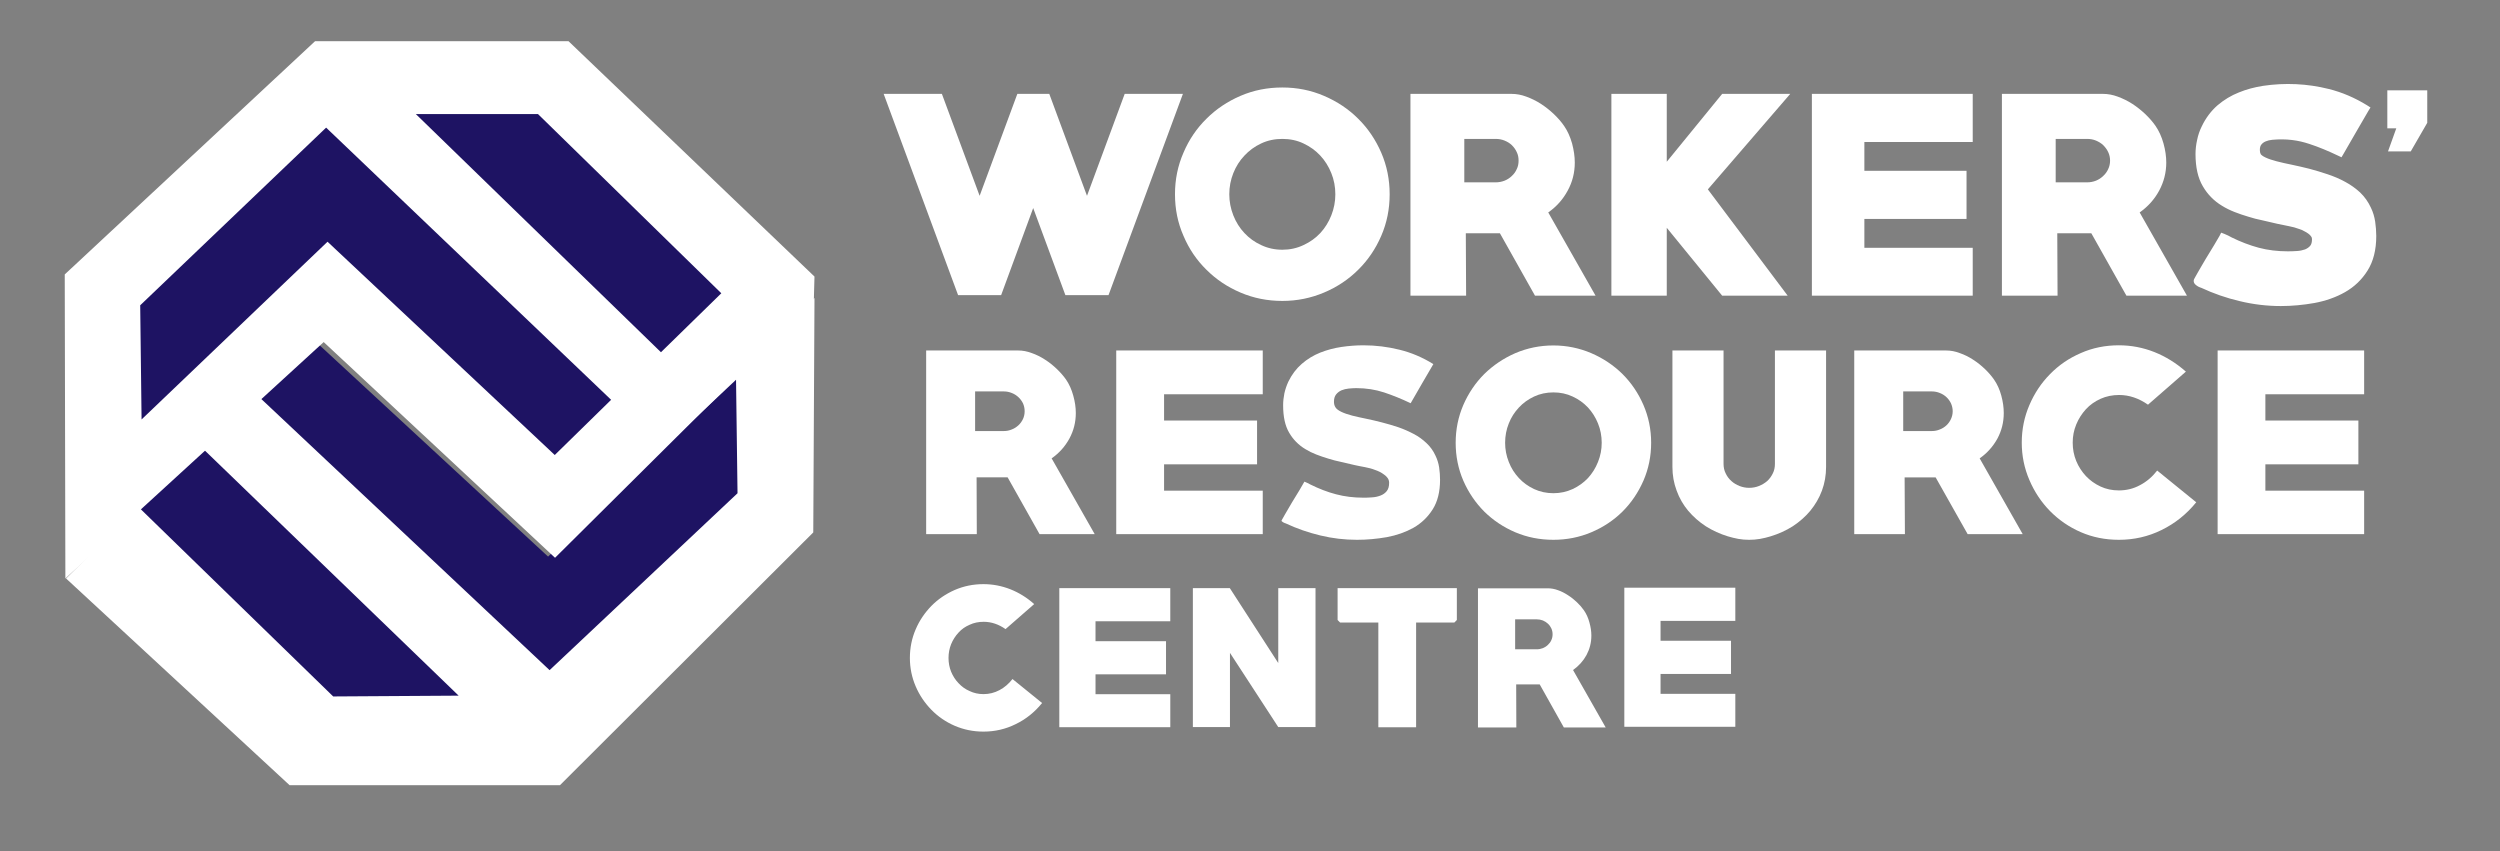
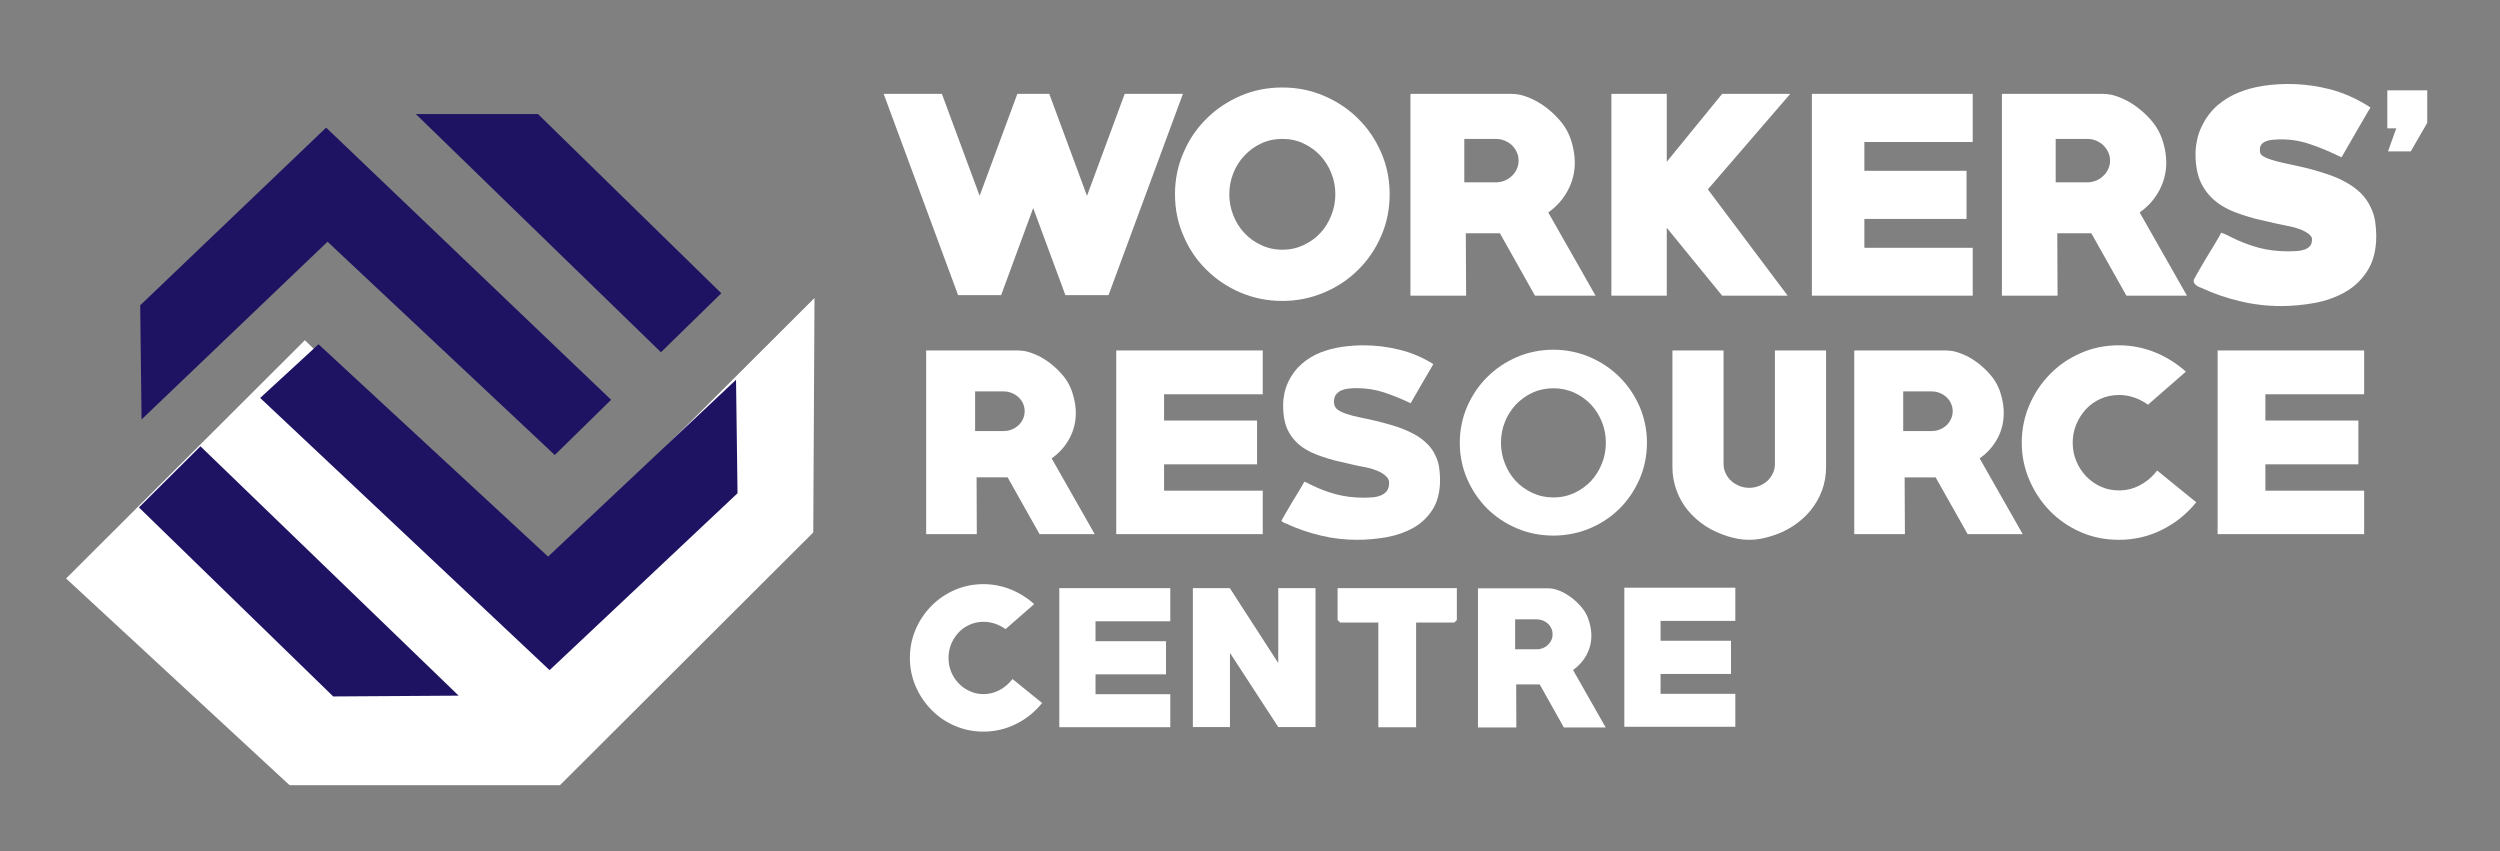
<svg xmlns="http://www.w3.org/2000/svg" version="1.1" id="Layer_1" x="0px" y="0px" width="485px" height="165.184px" viewBox="-292.708 -92.82 485 165.184" enable-background="new -292.708 -92.82 485 165.184" xml:space="preserve">
  <rect x="-292.708" y="-92.82" width="485" height="165.184" fill="#808080" stroke="none" />
  <g>
    <g>
      <path fill="#FFFFFF" d="M-101.913,49.112c-2.004,0-3.858-0.387-5.595-1.135c-1.724-0.752-3.228-1.784-4.515-3.102    c-1.279-1.309-2.316-2.834-3.05-4.558c-0.74-1.729-1.117-3.562-1.117-5.502c0-1.96,0.377-3.798,1.117-5.525    c0.734-1.73,1.768-3.241,3.05-4.558c1.285-1.309,2.791-2.322,4.515-3.09c1.737-0.751,3.59-1.138,5.595-1.138    c1.799,0,3.547,0.341,5.218,0.996c1.663,0.66,3.209,1.616,4.62,2.874l-5.557,4.854c-1.348-0.945-2.773-1.417-4.25-1.417    c-0.965,0-1.885,0.179-2.719,0.575c-0.829,0.353-1.549,0.848-2.149,1.514c-0.605,0.648-1.089,1.399-1.439,2.248    c-0.337,0.848-0.506,1.735-0.506,2.674c0,0.939,0.169,1.844,0.506,2.68c0.35,0.842,0.834,1.599,1.439,2.219    c0.601,0.654,1.305,1.161,2.141,1.525c0.819,0.393,1.712,0.595,2.696,0.595c1.109,0,2.141-0.259,3.108-0.777    c0.958-0.5,1.796-1.229,2.522-2.15l5.743,4.654c-1.442,1.772-3.135,3.135-5.104,4.088    C-97.604,48.628-99.688,49.112-101.913,49.112z" />
      <path fill="#FFFFFF" d="M-101.913,21.316c-1.876,0-3.647,0.358-5.268,1.056c-1.626,0.717-3.065,1.695-4.269,2.933    c-1.212,1.226-2.175,2.668-2.875,4.299c-0.701,1.633-1.049,3.365-1.049,5.212c0,1.815,0.348,3.567,1.049,5.184    c0.7,1.639,1.663,3.09,2.875,4.302c1.204,1.234,2.655,2.219,4.269,2.924c3.422,1.503,7.694,1.429,11.189-0.301    c1.605-0.78,3.032-1.878,4.289-3.255l-4.478-3.636c-0.67,0.733-1.413,1.314-2.246,1.758c-2.019,1.075-4.545,1.135-6.532,0.217    c-0.909-0.433-1.715-1.008-2.382-1.719c-0.676-0.711-1.201-1.542-1.596-2.48c-0.375-0.939-0.578-1.958-0.578-2.988    c0-1.052,0.202-2.054,0.578-2.981c0.396-0.933,0.917-1.775,1.596-2.492c0.667-0.717,1.483-1.309,2.418-1.709    c2.196-0.976,4.9-0.828,7.21,0.592l4.398-3.844c-1.148-0.902-2.38-1.602-3.691-2.123C-98.56,21.615-100.224,21.316-101.913,21.316    z" />
    </g>
    <g>
      <path fill="#FFFFFF" d="M-87.202,48.261V21.274h21.529v6.435h-14.505v3.864H-66.5v6.424h-13.677v3.863h14.505v6.398h-21.529    V48.261z" />
      <path fill="#FFFFFF" d="M-86.395,47.458h19.915v-4.776h-14.505V37.2h13.667v-4.813h-13.667v-5.488h14.505v-4.822h-19.915V47.458z" />
    </g>
    <g>
      <path fill="#FFFFFF" d="M-44.725,48.233l-9.37-14.396v14.396h-7.196V21.274h7.167l9.399,14.538V21.274h7.227v26.959H-44.725z" />
      <path fill="#FFFFFF" d="M-44.287,47.422h5.98V22.076h-5.613v16.495l-10.65-16.495h-5.917v25.346h5.587V31.089L-44.287,47.422z" />
    </g>
    <g>
      <path fill="#FFFFFF" d="M-10.565,27.954h-7.417v20.311h-7.329V27.954h-7.419l-0.484-0.495v-6.185h23.135v6.185L-10.565,27.954z" />
      <path fill="#FFFFFF" d="M-24.495,47.458h5.707V27.14l7.9-0.006v-5.058h-21.514l0.012,5.064h7.895V47.458L-24.495,47.458z" />
    </g>
    <g>
      <path fill="#FFFFFF" d="M10.678,48.307l-4.683-8.354H1.432l0.029,8.354h-7.443V21.311H7.554c0.648,0,1.32,0.116,1.985,0.364    c0.675,0.233,1.326,0.572,1.946,0.981c0.626,0.393,1.212,0.865,1.741,1.372c0.54,0.506,0.99,1.033,1.357,1.564    c0.46,0.666,0.822,1.457,1.055,2.339c0.256,0.905,0.379,1.744,0.379,2.555c0,1.354-0.322,2.609-0.937,3.761    c-0.626,1.152-1.508,2.127-2.617,2.918l6.333,11.142H10.678z M5.432,27.333H1.23v5.81h4.202c0.418,0,0.802-0.08,1.178-0.222    c0.375-0.159,0.7-0.364,0.973-0.631c0.29-0.268,0.512-0.563,0.666-0.916c0.163-0.353,0.245-0.729,0.245-1.138    c0-0.413-0.082-0.791-0.245-1.149c-0.154-0.33-0.375-0.648-0.666-0.916c-0.273-0.256-0.598-0.461-0.973-0.62    C6.234,27.408,5.847,27.333,5.432,27.333z" />
      <path fill="#FFFFFF" d="M11.159,47.487h6.239l-6.014-10.555l0.614-0.427c1.002-0.705,1.798-1.599,2.364-2.64    c0.555-1.03,0.831-2.168,0.831-3.38c0-0.711-0.108-1.517-0.333-2.333c-0.222-0.802-0.541-1.516-0.944-2.103    c-0.336-0.48-0.763-0.973-1.258-1.437c-0.495-0.461-1.03-0.91-1.61-1.292c-0.574-0.358-1.172-0.654-1.786-0.882    c-0.575-0.228-1.155-0.325-1.707-0.325H-5.157v25.371h5.815l-0.037-8.35h5.85L11.159,47.487z M5.432,33.934H0.408v-7.423h5.024    c0.529,0,1.024,0.088,1.477,0.293c0.469,0.182,0.882,0.447,1.251,0.786c0.333,0.324,0.623,0.717,0.825,1.166    c0.202,0.447,0.305,0.939,0.305,1.479c0,0.538-0.103,1.03-0.305,1.479c-0.202,0.438-0.492,0.831-0.825,1.161    c-0.37,0.336-0.782,0.603-1.251,0.78C6.453,33.854,5.95,33.934,5.432,33.934z" />
    </g>
    <g>
      <path fill="#FFFFFF" d="M22.411,48.176V21.194h21.533v6.438H29.438v3.855h13.67v6.438h-13.67v3.86h14.506v6.391H22.411    L22.411,48.176z" />
      <path fill="#FFFFFF" d="M23.218,47.385h19.926v-4.78H28.635v-5.468h13.667v-4.836H28.635V26.81h14.509v-4.813H23.218V47.385z" />
    </g>
    <g>
      <path fill="#FFFFFF" d="M-91.032,10.804l-6.196-11.016h-6.021l0.04,11.016h-9.824v-35.63h17.873c0.843,0,1.722,0.164,2.613,0.5    c0.885,0.306,1.748,0.737,2.575,1.276c0.828,0.525,1.582,1.14,2.293,1.815c0.694,0.67,1.3,1.354,1.789,2.057    c0.609,0.897,1.071,1.923,1.392,3.097c0.333,1.188,0.496,2.308,0.496,3.386c0,1.77-0.408,3.411-1.245,4.956    c-0.821,1.514-1.974,2.817-3.444,3.841l8.353,14.697h-10.694V10.804z M-97.975-16.884h-5.561v7.688h5.561    c0.563,0,1.078-0.105,1.564-0.313c0.495-0.188,0.915-0.472,1.289-0.813c0.372-0.347,0.66-0.757,0.879-1.222    c0.206-0.45,0.317-0.945,0.317-1.509c0-0.531-0.111-1.034-0.317-1.512c-0.219-0.431-0.507-0.851-0.879-1.192    c-0.375-0.347-0.794-0.626-1.289-0.818C-96.897-16.776-97.412-16.884-97.975-16.884z" />
      <path fill="#FFFFFF" d="M-90.56,9.997h8.829l-8.04-14.134l0.603-0.407c1.366-0.962,2.438-2.168,3.204-3.593    c0.761-1.391,1.139-2.945,1.139-4.555c0-1.006-0.145-2.063-0.457-3.171c-0.292-1.08-0.72-2.05-1.276-2.851    c-0.458-0.65-1.031-1.303-1.695-1.959c-0.667-0.62-1.387-1.193-2.162-1.698c-0.781-0.498-1.588-0.906-2.41-1.196    c-0.798-0.277-1.587-0.45-2.338-0.45h-17.054V10h8.195l-0.05-11.027h7.314L-90.56,9.997z M-97.975-8.394h-6.364v-9.304h6.364    c0.658,0,1.28,0.12,1.873,0.361c0.581,0.233,1.105,0.572,1.536,1c0.439,0.414,0.787,0.889,1.046,1.435    c0.265,0.561,0.396,1.189,0.396,1.848c0,0.667-0.131,1.279-0.396,1.86c-0.262,0.558-0.606,1.036-1.046,1.457    c-0.431,0.41-0.956,0.757-1.536,0.979C-96.689-8.524-97.32-8.394-97.975-8.394z" />
    </g>
    <g>
      <path fill="#FFFFFF" d="M-76.158,10.804v-35.63h28.423v8.498h-19.144v5.096h18.041v8.495h-18.041v5.101h19.144v8.441H-76.158z" />
      <path fill="#FFFFFF" d="M-75.348,9.997h26.791V3.157h-19.144v-6.703h18.041v-6.879h-18.041v-6.712h19.144v-6.882h-26.791V9.997z" />
    </g>
    <g>
      <path fill="#FFFFFF" d="M-29.453,11.902c-2.396,0-4.762-0.273-7.107-0.842c-2.338-0.563-4.569-1.332-6.72-2.344    c-0.06,0-0.216-0.068-0.461-0.193c-0.25-0.137-0.358-0.25-0.358-0.308c0-0.031,0.054-0.153,0.177-0.353    c0.122-0.228,0.278-0.484,0.458-0.814c0.185-0.31,0.401-0.68,0.643-1.104c0.239-0.387,0.481-0.825,0.734-1.255    c0.521-0.845,1.016-1.647,1.477-2.418s0.757-1.317,0.958-1.653c0.396,0.162,0.777,0.335,1.152,0.552    c1.65,0.816,3.312,1.468,4.979,1.9c1.667,0.444,3.439,0.66,5.303,0.66c0.523,0,1.075-0.006,1.678-0.062    c0.597-0.029,1.138-0.154,1.633-0.344c0.483-0.179,0.888-0.456,1.212-0.848c0.318-0.378,0.478-0.924,0.478-1.625    c0-0.341-0.094-0.648-0.273-0.91c-0.176-0.256-0.413-0.489-0.694-0.683c-0.268-0.205-0.558-0.381-0.854-0.535    c-0.322-0.148-0.604-0.284-0.888-0.367c-0.641-0.259-1.292-0.418-1.966-0.549c-0.675-0.103-1.352-0.273-2.023-0.404    c-0.89-0.216-1.77-0.427-2.62-0.609c-0.862-0.182-1.687-0.387-2.478-0.643c-0.831-0.245-1.625-0.523-2.367-0.811    c-0.751-0.288-1.442-0.635-2.088-1.033c-1.314-0.783-2.376-1.855-3.152-3.198c-0.785-1.332-1.161-3.094-1.161-5.311    c0-0.759,0.083-1.523,0.242-2.315c0.179-0.778,0.424-1.504,0.76-2.243c0.68-1.398,1.55-2.552,2.629-3.484    c1.066-0.925,2.247-1.639,3.55-2.165c1.303-0.514,2.674-0.889,4.114-1.101c1.434-0.213,2.868-0.321,4.307-0.321    c2.364,0,4.688,0.289,6.987,0.859c2.296,0.563,4.478,1.495,6.555,2.786c-0.762,1.294-1.505,2.567-2.228,3.816    c-0.711,1.245-1.437,2.505-2.176,3.776c-1.77-0.851-3.505-1.547-5.161-2.098c-1.667-0.547-3.468-0.833-5.394-0.833    c-0.467,0-0.945,0.039-1.451,0.081c-0.498,0.047-0.976,0.164-1.399,0.336c-0.424,0.184-0.777,0.455-1.056,0.801    c-0.276,0.35-0.418,0.807-0.418,1.396c0,0.435,0.085,0.79,0.278,1.095c0.211,0.347,0.609,0.633,1.178,0.903    c0.561,0.269,1.252,0.502,2.083,0.72c0.813,0.209,1.732,0.405,2.711,0.606c0.967,0.201,2.006,0.438,3.081,0.72    c1.033,0.256,2.088,0.583,3.144,0.925c1.053,0.364,2.049,0.808,2.979,1.297c0.939,0.483,1.764,1.092,2.498,1.787    c0.734,0.688,1.326,1.502,1.753,2.452c0.335,0.694,0.574,1.448,0.7,2.259c0.12,0.814,0.176,1.627,0.176,2.413    c0,2.31-0.478,4.233-1.431,5.73c-0.948,1.496-2.177,2.68-3.713,3.562c-1.539,0.859-3.261,1.468-5.181,1.827    C-25.604,11.726-27.53,11.902-29.453,11.902z" />
      <path fill="#FFFFFF" d="M-43.041,7.968c2.23,1.01,4.415,1.767,6.668,2.299c4.108,0.993,8.375,1.084,12.558,0.31    c1.827-0.327,3.477-0.916,4.939-1.747c1.396-0.78,2.549-1.883,3.419-3.277c0.865-1.354,1.309-3.135,1.309-5.292    c0-0.746-0.068-1.514-0.186-2.273c-0.113-0.743-0.315-1.434-0.623-2.054c-0.381-0.856-0.921-1.602-1.562-2.21    c-0.669-0.643-1.465-1.2-2.33-1.667c-0.888-0.461-1.85-0.905-2.859-1.229c-1.032-0.338-2.068-0.654-3.092-0.927    c-1.044-0.259-2.06-0.515-3.033-0.683c-1.001-0.205-1.906-0.427-2.757-0.633c-0.868-0.222-1.613-0.472-2.21-0.77    c-0.728-0.32-1.223-0.72-1.531-1.188c-0.265-0.444-0.398-0.967-0.398-1.539c0-0.76,0.205-1.396,0.581-1.908    c0.364-0.431,0.825-0.816,1.391-1.045c0.495-0.188,1.056-0.341,1.636-0.399c2.749-0.239,5.007,0.081,7.181,0.804    c1.479,0.495,3.016,1.095,4.575,1.818c0.603-1.051,1.212-2.103,1.804-3.138c0.597-1.016,1.192-2.057,1.82-3.122    c-1.786-1.029-3.704-1.807-5.655-2.278c-3.579-0.897-7.295-1.064-10.979-0.525c-1.366,0.198-2.686,0.557-3.92,1.054    c-1.218,0.481-2.341,1.172-3.337,2.017c-0.973,0.841-1.781,1.946-2.418,3.242c-0.299,0.647-0.532,1.323-0.694,2.054    c-0.148,0.71-0.228,1.436-0.228,2.132c0,2.057,0.353,3.694,1.058,4.915c0.706,1.212,1.673,2.182,2.862,2.902    c0.601,0.373,1.258,0.694,1.963,0.984c0.734,0.279,1.502,0.541,2.311,0.78c0.768,0.233,1.582,0.446,2.404,0.631    c0.885,0.179,1.75,0.381,2.657,0.603c0.64,0.137,1.306,0.262,1.96,0.398c0.723,0.128,1.448,0.324,2.122,0.586    c0.287,0.108,0.614,0.228,0.962,0.416c0.324,0.182,0.654,0.361,0.979,0.598c0.341,0.245,0.631,0.535,0.865,0.876    c0.29,0.393,0.427,0.842,0.427,1.371c0,0.888-0.216,1.619-0.671,2.143c-0.398,0.492-0.928,0.851-1.542,1.086    c-0.558,0.233-1.189,0.339-1.866,0.396c-0.615,0.051-1.195,0.071-1.73,0.071c-1.929,0-3.784-0.222-5.513-0.68    c-1.713-0.466-3.442-1.132-5.138-1.98c-0.154-0.074-0.299-0.17-0.447-0.236c-0.162,0.293-0.373,0.64-0.608,1.033L-43.041,7.968z" />
    </g>
    <g>
-       <path fill="#FFFFFF" d="M8.652,11.902c-2.64,0-5.098-0.489-7.396-1.462c-2.287-0.979-4.293-2.316-6.02-4.017    C-6.466,4.716-7.82,2.719-8.822,0.435c-0.99-2.293-1.485-4.751-1.485-7.349c0-2.597,0.495-5.039,1.485-7.343    c1.002-2.299,2.355-4.292,4.057-5.999c1.73-1.693,3.733-3.047,6.02-4.048c2.299-0.983,4.757-1.498,7.396-1.498    c2.589,0,5.053,0.515,7.357,1.498c2.318,1.001,4.33,2.355,6.048,4.048c1.712,1.707,3.061,3.7,4.062,5.999    c0.996,2.304,1.497,4.746,1.497,7.343c0,2.601-0.501,5.056-1.497,7.349c-1.001,2.282-2.35,4.282-4.062,5.989    c-1.718,1.701-3.73,3.038-6.048,4.017C13.708,11.413,11.241,11.902,8.652,11.902z M8.652-16.695c-1.343,0-2.6,0.265-3.749,0.804    c-1.136,0.53-2.134,1.253-2.948,2.129c-0.831,0.892-1.497,1.905-1.96,3.098c-0.472,1.178-0.711,2.43-0.711,3.744    c0,1.294,0.239,2.521,0.711,3.715c0.464,1.206,1.13,2.23,1.96,3.129c0.814,0.882,1.812,1.599,2.948,2.134    c1.149,0.529,2.406,0.805,3.749,0.805c1.349,0,2.583-0.282,3.733-0.805c1.155-0.538,2.139-1.255,2.976-2.134    c0.813-0.899,1.468-1.923,1.945-3.129c0.479-1.195,0.717-2.421,0.717-3.715c0-1.314-0.239-2.566-0.717-3.744    c-0.478-1.193-1.132-2.209-1.945-3.098c-0.831-0.879-1.821-1.602-2.976-2.129C11.235-16.433,10-16.695,8.652-16.695z" />
      <path fill="#FFFFFF" d="M8.652-24.975c-2.509,0-4.885,0.486-7.072,1.419c-2.193,0.947-4.137,2.26-5.77,3.886    c-1.627,1.613-2.936,3.548-3.892,5.733C-9.021-11.774-9.51-9.389-9.51-6.914c0,2.472,0.489,4.848,1.429,7.016    c0.956,2.191,2.264,4.125,3.892,5.747c1.636,1.616,3.579,2.913,5.77,3.84c4.341,1.85,9.685,1.878,14.122,0    c2.208-0.927,4.16-2.228,5.781-3.84c1.633-1.622,2.936-3.556,3.892-5.747c0.934-2.168,1.423-4.546,1.423-7.016    c0-2.478-0.489-4.86-1.423-7.022c-0.956-2.185-2.259-4.12-3.892-5.733c-1.627-1.626-3.579-2.939-5.795-3.886    C13.492-24.489,11.122-24.975,8.652-24.975z M8.652,3.687c-1.465,0-2.83-0.302-4.091-0.888c-1.24-0.581-2.321-1.354-3.218-2.31    C0.458-0.467-0.258-1.62-0.759-2.908C-1.265-4.18-1.521-5.534-1.521-6.914c0-1.405,0.256-2.782,0.762-4.054    c0.501-1.25,1.218-2.371,2.108-3.344c0.896-0.95,1.972-1.745,3.218-2.31c2.501-1.167,5.661-1.167,8.182,0    c1.224,0.565,2.311,1.36,3.209,2.31c0.888,0.95,1.599,2.088,2.1,3.344c0.523,1.278,0.771,2.646,0.771,4.054    c0,1.374-0.248,2.726-0.76,4.006c-0.512,1.289-1.223,2.441-2.111,3.397c-0.899,0.956-1.986,1.729-3.209,2.31    C11.492,3.385,10.115,3.687,8.652,3.687z" />
    </g>
    <g>
      <path fill="#FFFFFF" d="M61.551-2.24c0,1.636-0.273,3.164-0.802,4.6c-0.538,1.44-1.303,2.737-2.253,3.901    c-0.956,1.152-2.116,2.162-3.414,3.018c-1.314,0.831-2.748,1.479-4.29,1.949c-0.663,0.208-1.352,0.367-2.06,0.498    c-0.706,0.123-1.405,0.176-2.108,0.176c-0.705,0-1.402-0.054-2.085-0.176c-0.686-0.131-1.371-0.29-2.049-0.498    c-1.524-0.47-2.953-1.118-4.267-1.949c-1.317-0.856-2.453-1.872-3.431-3.018C33.83,5.103,33.079,3.8,32.558,2.36    c-0.538-1.437-0.816-2.97-0.816-4.6v-22.586h9.918v21.991c0,0.688,0.133,1.303,0.421,1.866c0.268,0.563,0.631,1.064,1.109,1.479    c0.444,0.407,0.973,0.711,1.57,0.956c0.604,0.233,1.218,0.353,1.863,0.353c0.68,0,1.312-0.119,1.897-0.353    c0.598-0.245,1.127-0.549,1.599-0.956c0.461-0.415,0.814-0.913,1.092-1.479c0.288-0.56,0.416-1.178,0.416-1.866v-21.991h9.923    V-2.24z" />
      <path fill="#FFFFFF" d="M32.558-24.019v21.782c0,1.536,0.25,2.976,0.754,4.313c0.501,1.337,1.207,2.58,2.111,3.659    c0.907,1.104,2,2.06,3.226,2.845c1.257,0.802,2.617,1.417,4.068,1.861c0.649,0.205,1.309,0.364,1.958,0.5    c1.274,0.222,2.611,0.222,3.926,0c0.66-0.137,1.317-0.296,1.963-0.5C52.021,10,53.392,9.382,54.629,8.58    c1.237-0.785,2.336-1.741,3.235-2.845c0.896-1.079,1.613-2.322,2.123-3.659c0.503-1.337,0.756-2.777,0.756-4.313v-21.782H52.43    v21.182c0,0.811-0.165,1.544-0.475,2.222c-0.333,0.663-0.76,1.235-1.298,1.713c-0.532,0.478-1.146,0.848-1.841,1.138    c-1.354,0.501-2.941,0.535-4.355,0c-0.674-0.29-1.294-0.66-1.832-1.138c-0.532-0.478-0.95-1.05-1.283-1.713    c-0.33-0.674-0.495-1.405-0.495-2.222v-21.182H32.558z" />
    </g>
    <g>
      <path fill="#FFFFFF" d="M89.016,10.804L82.803-0.211h-6.015l0.057,11.016h-9.83v-35.63h17.855c0.859,0,1.732,0.164,2.608,0.5    c0.899,0.306,1.761,0.737,2.589,1.276c0.819,0.525,1.588,1.14,2.293,1.815c0.7,0.67,1.292,1.354,1.781,2.057    c0.614,0.897,1.087,1.923,1.402,3.097c0.322,1.188,0.479,2.308,0.479,3.386c0,1.77-0.401,3.411-1.229,4.956    c-0.831,1.514-1.983,2.817-3.445,3.841l8.348,14.697H89.016V10.804z M82.072-16.884h-5.556v7.688h5.556    c0.549,0,1.075-0.105,1.557-0.313c0.492-0.188,0.927-0.472,1.291-0.813c0.37-0.347,0.654-0.757,0.865-1.222    c0.205-0.45,0.33-0.945,0.33-1.509c0-0.531-0.125-1.034-0.33-1.512c-0.211-0.431-0.495-0.851-0.865-1.192    c-0.364-0.347-0.799-0.626-1.291-0.818C83.147-16.776,82.621-16.884,82.072-16.884z" />
      <path fill="#FFFFFF" d="M89.477,9.997h8.825L90.28-4.137l0.597-0.407c1.366-0.962,2.424-2.168,3.195-3.593    c0.766-1.391,1.152-2.945,1.152-4.555c0-1.006-0.162-2.063-0.461-3.171c-0.296-1.08-0.729-2.05-1.277-2.851    c-0.472-0.65-1.033-1.303-1.695-1.959c-0.663-0.62-1.392-1.193-2.177-1.698c-0.765-0.498-1.576-0.906-2.401-1.196    c-0.782-0.277-1.587-0.45-2.341-0.45H67.816V10h8.21l-0.04-11.027h7.297L89.477,9.997z M82.072-8.394h-6.358v-9.304h6.358    c0.651,0,1.283,0.12,1.863,0.361c0.586,0.233,1.104,0.572,1.542,1c0.427,0.414,0.797,0.889,1.047,1.435    c0.259,0.561,0.398,1.189,0.398,1.848c0,0.667-0.139,1.279-0.398,1.86c-0.25,0.558-0.62,1.036-1.047,1.457    c-0.438,0.41-0.956,0.757-1.542,0.979C83.355-8.524,82.718-8.394,82.072-8.394z" />
    </g>
    <g>
      <path fill="#FFFFFF" d="M118.353,11.902c-2.628,0-5.101-0.489-7.385-1.485c-2.276-0.99-4.259-2.358-5.96-4.08    c-1.702-1.735-3.039-3.744-4.012-6.026c-0.987-2.281-1.482-4.706-1.482-7.26c0-2.578,0.495-5.001,1.482-7.294    c0.973-2.274,2.31-4.289,4.012-6.007c1.701-1.738,3.684-3.094,5.96-4.073c2.284-1.014,4.757-1.509,7.385-1.509    c2.379,0,4.672,0.438,6.886,1.312c2.19,0.871,4.233,2.135,6.116,3.795l-7.352,6.415c-1.786-1.246-3.642-1.882-5.599-1.882    c-1.298,0-2.498,0.245-3.591,0.734c-1.109,0.5-2.057,1.165-2.85,2.021c-0.783,0.866-1.429,1.851-1.884,2.972    c-0.461,1.115-0.683,2.273-0.683,3.522c0,1.246,0.222,2.424,0.683,3.556c0.455,1.109,1.101,2.083,1.884,2.93    c0.793,0.836,1.734,1.511,2.827,2.02c1.081,0.506,2.271,0.757,3.567,0.757c1.463,0,2.834-0.333,4.092-1.021    c1.277-0.663,2.39-1.613,3.337-2.833l7.576,6.154c-1.892,2.338-4.143,4.114-6.723,5.38    C124.043,11.282,121.281,11.902,118.353,11.902z" />
      <path fill="#FFFFFF" d="M118.353-25.029c-2.509,0-4.887,0.478-7.052,1.438c-2.171,0.945-4.105,2.249-5.716,3.902    c-1.621,1.666-2.919,3.601-3.857,5.764c-0.922,2.17-1.4,4.511-1.4,6.977c0,2.441,0.479,4.768,1.4,6.947    c0.938,2.18,2.241,4.12,3.857,5.761c1.61,1.647,3.539,2.973,5.716,3.903c4.583,2.011,10.312,1.903,14.967-0.381    c2.242-1.098,4.23-2.626,5.932-4.561l-6.298-5.126c-0.902,1.007-1.93,1.821-3.067,2.424c-2.598,1.377-5.841,1.451-8.39,0.273    c-1.178-0.538-2.214-1.275-3.078-2.196c-0.854-0.911-1.537-1.998-2.043-3.178c-0.483-1.223-0.745-2.523-0.745-3.866    c0-1.337,0.262-2.623,0.745-3.835c0.506-1.199,1.184-2.268,2.037-3.188c0.87-0.95,1.92-1.699,3.118-2.224    c2.862-1.267,6.418-1.048,9.439,0.869l6.179-5.402c-1.604-1.299-3.337-2.322-5.169-3.036    C122.834-24.605,120.625-25.029,118.353-25.029z" />
    </g>
    <g>
      <path fill="#FFFFFF" d="M137.511,10.804v-35.63h28.424v8.498h-19.16v5.096h18.043v8.495h-18.043v5.101h19.16v8.441H137.511z" />
      <path fill="#FFFFFF" d="M138.314,9.997h26.799V3.157h-19.146v-6.703h18.049v-6.879h-18.049v-6.712h19.146v-6.882h-26.799V9.997z" />
    </g>
    <g>
      <path fill="#FFFFFF" d="M-77.652-35.57h-8.373l-6.243-16.888l-6.217,16.888h-8.355l-14.438-39.037h11.296l7.323,19.777    l7.316-19.777h6.196l7.317,19.777l7.313-19.777h11.294L-77.652-35.57z" />
      <path fill="#FFFFFF" d="M-85.451-36.383h7.239l13.821-37.406h-9.565l-7.875,21.285l-7.882-21.285h-5.081l-7.863,21.285    l-7.879-21.285h-9.565l13.832,37.406h7.222l6.778-18.425L-85.451-36.383z" />
    </g>
    <g>
      <path fill="#FFFFFF" d="M-43.931-34.44c-2.896,0-5.602-0.546-8.125-1.625c-2.522-1.069-4.726-2.549-6.602-4.422    c-1.894-1.856-3.386-4.047-4.454-6.579c-1.109-2.513-1.648-5.199-1.648-8.068c0-2.856,0.542-5.539,1.648-8.068    c1.068-2.522,2.561-4.721,4.454-6.581c1.876-1.879,4.076-3.347,6.602-4.439c2.523-1.09,5.229-1.626,8.125-1.626    c2.854,0,5.539,0.536,8.083,1.626c2.549,1.092,4.762,2.563,6.634,4.439c1.884,1.859,3.374,4.058,4.467,6.581    c1.092,2.526,1.633,5.209,1.633,8.068c0,2.867-0.541,5.552-1.633,8.068c-1.093,2.532-2.583,4.723-4.467,6.579    c-1.877,1.874-4.085,3.35-6.634,4.422C-38.392-34.989-41.078-34.44-43.931-34.44z M-43.931-65.872    c-1.482,0-2.854,0.286-4.12,0.886c-1.25,0.586-2.33,1.373-3.239,2.357c-0.919,0.961-1.638,2.106-2.154,3.396    c-0.518,1.303-0.781,2.66-0.781,4.103c0,1.407,0.263,2.77,0.781,4.095c0.516,1.305,1.235,2.451,2.154,3.427    c0.909,0.976,1.991,1.758,3.239,2.33c1.266,0.601,2.637,0.906,4.12,0.906c1.477,0,2.854-0.303,4.108-0.906    c1.249-0.572,2.347-1.354,3.257-2.33c0.896-0.976,1.619-2.122,2.131-3.427c0.526-1.326,0.783-2.688,0.783-4.095    c0-1.442-0.256-2.799-0.783-4.103c-0.515-1.29-1.237-2.435-2.131-3.396c-0.91-0.984-2.008-1.769-3.257-2.357    C-41.083-65.588-42.458-65.872-43.931-65.872z" />
      <path fill="#FFFFFF" d="M-43.931-75.041c-2.768,0-5.396,0.523-7.802,1.576c-2.424,1.03-4.553,2.473-6.364,4.262    c-1.806,1.782-3.246,3.915-4.28,6.321c-1.045,2.418-1.584,5.019-1.584,7.75c0,2.729,0.539,5.334,1.584,7.746    c1.031,2.418,2.474,4.542,4.28,6.326c1.808,1.791,3.94,3.215,6.364,4.256c4.781,2.036,10.69,2.06,15.572,0    c2.433-1.038,4.58-2.465,6.378-4.256c1.809-1.784,3.243-3.908,4.293-6.326c1.044-2.411,1.571-5.02,1.571-7.746    c0-2.734-0.526-5.332-1.571-7.75c-1.05-2.413-2.484-4.539-4.293-6.321c-1.804-1.778-3.946-3.232-6.378-4.262    C-38.588-74.517-41.208-75.041-43.931-75.041z M-43.931-43.576c-1.596,0-3.098-0.333-4.452-0.956    c-1.357-0.635-2.534-1.491-3.504-2.532c-0.984-1.04-1.76-2.297-2.318-3.676c-0.548-1.407-0.822-2.882-0.822-4.393    c0-1.542,0.274-3.027,0.822-4.417c0.567-1.381,1.334-2.599,2.318-3.65c0.97-1.042,2.146-1.893,3.504-2.523    c2.714-1.279,6.176-1.27,8.904-0.011c1.354,0.642,2.526,1.492,3.5,2.535c0.979,1.051,1.747,2.269,2.31,3.65    c0.546,1.39,0.831,2.872,0.831,4.417c0,1.511-0.285,2.983-0.831,4.393c-0.563,1.396-1.331,2.633-2.31,3.676    c-0.973,1.042-2.145,1.897-3.505,2.532C-40.838-43.908-42.349-43.576-43.931-43.576z" />
    </g>
    <g>
      <path fill="#FFFFFF" d="M5.079-35.462l-6.805-12.105h-6.615l0.06,12.105h-10.8v-39.145H0.55c0.933,0,1.892,0.172,2.865,0.542    c0.981,0.358,1.915,0.818,2.819,1.397c0.916,0.597,1.747,1.266,2.526,2c0.774,0.748,1.431,1.491,1.969,2.28    c0.671,0.961,1.178,2.104,1.548,3.402c0.338,1.288,0.523,2.529,0.523,3.703c0,1.949-0.455,3.772-1.377,5.448    c-0.911,1.687-2.146,3.088-3.772,4.23l9.178,16.145H5.079V-35.462z M-2.537-65.872h-6.097v8.427h6.097    c0.612,0,1.169-0.114,1.724-0.327c0.538-0.219,1.01-0.528,1.402-0.915c0.41-0.367,0.729-0.818,0.95-1.323    c0.25-0.495,0.358-1.043,0.358-1.654c0-0.592-0.108-1.154-0.358-1.649c-0.222-0.492-0.543-0.941-0.95-1.344    c-0.393-0.381-0.865-0.66-1.402-0.885C-1.368-65.769-1.928-65.872-2.537-65.872z" />
      <path fill="#FFFFFF" d="M5.551-36.264h9.88L6.592-51.843l0.598-0.423c1.508-1.075,2.686-2.379,3.539-3.961    c0.831-1.548,1.269-3.254,1.269-5.058c0-1.093-0.185-2.282-0.506-3.494c-0.33-1.205-0.811-2.26-1.429-3.155    c-0.5-0.718-1.126-1.435-1.86-2.149c-0.74-0.701-1.542-1.337-2.401-1.899c-0.854-0.55-1.752-1.001-2.654-1.323    c-0.896-0.314-1.755-0.481-2.592-0.481h-18.822v37.525h9.172l-0.057-12.112h7.892L5.551-36.264z M-2.537-56.645h-6.902v-10.044    h6.902c0.711,0,1.385,0.134,2.017,0.394c0.637,0.242,1.195,0.609,1.673,1.054c0.472,0.462,0.859,0.981,1.121,1.579    c0.287,0.608,0.438,1.284,0.438,1.996c0,0.72-0.154,1.396-0.438,2.004c-0.262,0.587-0.649,1.118-1.121,1.56    c-0.478,0.458-1.036,0.819-1.673,1.067C-1.157-56.782-1.84-56.645-2.537-56.645z" />
    </g>
    <g>
      <path fill="#FFFFFF" d="M38.615-56.082l15.482,20.62H41.389L30.644-48.627v13.165H19.901v-39.145h10.743v13.168l10.746-13.168    h13.209L38.615-56.082z" />
      <path fill="#FFFFFF" d="M41.779-36.264h10.703L37.585-56.135l15.243-17.654h-11.05L29.841-59.162v-14.627h-9.132v37.525h9.132    v-14.642L41.779-36.264z" />
    </g>
    <g>
      <path fill="#FFFFFF" d="M58.797-35.462v-39.145H90v9.33H68.979v5.59H88.8v9.346H68.979v5.6H90v9.282H58.797V-35.462z" />
      <path fill="#FFFFFF" d="M59.603-36.264h29.596v-7.667H68.163v-7.225h19.818v-7.708H68.163v-7.219h21.036v-7.706H59.603V-36.264z" />
    </g>
    <g>
      <path fill="#FFFFFF" d="M119.816-35.462l-6.808-12.105h-6.604l0.054,12.105H95.663v-39.145h19.612c0.945,0,1.893,0.172,2.88,0.542    c0.967,0.358,1.914,0.818,2.816,1.397c0.913,0.597,1.749,1.266,2.526,2c0.773,0.748,1.431,1.491,1.975,2.28    c0.66,0.961,1.178,2.104,1.541,3.402c0.356,1.288,0.535,2.529,0.535,3.703c0,1.949-0.473,3.772-1.377,5.448    c-0.91,1.687-2.168,3.088-3.783,4.23l9.172,16.145h-11.744V-35.462z M112.197-65.872h-6.102v8.427h6.102    c0.604,0,1.181-0.114,1.725-0.327c0.529-0.219,1.001-0.528,1.396-0.915c0.401-0.367,0.737-0.818,0.962-1.323    c0.239-0.495,0.367-1.043,0.367-1.654c0-0.592-0.128-1.154-0.367-1.649c-0.225-0.492-0.561-0.941-0.962-1.344    c-0.396-0.381-0.873-0.66-1.396-0.885C113.38-65.769,112.8-65.872,112.197-65.872z" />
      <path fill="#FFFFFF" d="M120.291-36.264h9.887l-8.854-15.579l0.604-0.423c1.496-1.075,2.68-2.379,3.539-3.961    c0.819-1.548,1.26-3.254,1.26-5.058c0-1.093-0.168-2.282-0.503-3.494c-0.319-1.205-0.812-2.26-1.42-3.155    c-0.504-0.718-1.121-1.435-1.869-2.149c-0.734-0.701-1.539-1.337-2.398-1.899c-0.845-0.55-1.749-1.001-2.654-1.323    c-0.888-0.314-1.753-0.481-2.601-0.481H96.47v37.525h9.164l-0.049-12.112h7.903L120.291-36.264z M112.197-56.645h-6.918v-10.044    h6.918c0.712,0,1.389,0.134,2.025,0.394c0.623,0.242,1.184,0.609,1.656,1.054c0.483,0.462,0.865,0.981,1.133,1.579    c0.29,0.608,0.432,1.284,0.432,1.996c0,0.72-0.147,1.396-0.432,2.004c-0.268,0.587-0.649,1.118-1.133,1.56    c-0.473,0.458-1.024,0.819-1.656,1.067C113.585-56.782,112.906-56.645,112.197-56.645z" />
    </g>
    <g>
      <path fill="#FFFFFF" d="M149.773-34.252c-2.625,0-5.217-0.316-7.789-0.931c-2.578-0.617-5.041-1.493-7.386-2.577    c-0.071,0-0.239-0.067-0.512-0.216c-0.273-0.154-0.398-0.276-0.398-0.344c0-0.023,0.062-0.168,0.196-0.401    c0.134-0.236,0.305-0.527,0.504-0.886c0.204-0.346,0.443-0.739,0.708-1.185c0.271-0.458,0.538-0.925,0.8-1.384    c0.571-0.943,1.109-1.818,1.615-2.668c0.51-0.848,0.868-1.442,1.076-1.818c0.421,0.158,0.83,0.375,1.246,0.603    c1.817,0.909,3.645,1.626,5.477,2.095c1.829,0.492,3.771,0.731,5.814,0.731c0.578,0,1.198-0.027,1.853-0.063    c0.643-0.057,1.251-0.198,1.801-0.387c0.526-0.209,0.973-0.515,1.328-0.944c0.348-0.416,0.519-1.01,0.519-1.788    c0-0.367-0.092-0.685-0.302-0.976c-0.199-0.3-0.45-0.542-0.751-0.77c-0.302-0.209-0.626-0.41-0.956-0.57    c-0.336-0.181-0.66-0.312-0.95-0.4c-0.72-0.276-1.445-0.48-2.174-0.628c-0.745-0.125-1.49-0.273-2.23-0.442    c-0.973-0.233-1.935-0.461-2.865-0.653c-0.941-0.208-1.857-0.431-2.729-0.717c-0.907-0.27-1.77-0.547-2.603-0.874    c-0.816-0.327-1.587-0.694-2.29-1.136c-1.439-0.874-2.589-2.057-3.454-3.514c-0.859-1.468-1.288-3.402-1.288-5.843    c0-0.836,0.1-1.69,0.287-2.546c0.179-0.856,0.446-1.671,0.824-2.444c0.74-1.556,1.702-2.824,2.874-3.846    c1.172-1.01,2.48-1.791,3.909-2.375c1.431-0.559,2.936-0.97,4.506-1.203c1.582-0.242,3.17-0.346,4.751-0.346    c2.589,0,5.139,0.303,7.665,0.935c2.512,0.614,4.922,1.637,7.212,3.058c-0.845,1.42-1.659,2.799-2.444,4.185    c-0.791,1.38-1.582,2.752-2.398,4.165c-1.951-0.932-3.838-1.71-5.676-2.321c-1.82-0.601-3.809-0.906-5.917-0.906    c-0.507,0-1.032,0.028-1.599,0.084c-0.549,0.052-1.064,0.161-1.531,0.375c-0.472,0.208-0.864,0.489-1.16,0.877    c-0.302,0.397-0.455,0.895-0.455,1.532c0,0.483,0.102,0.874,0.312,1.215c0.228,0.37,0.66,0.706,1.286,0.973    c0.614,0.294,1.374,0.561,2.287,0.784c0.91,0.247,1.906,0.457,2.97,0.689c1.087,0.208,2.202,0.473,3.389,0.77    c1.139,0.309,2.302,0.647,3.463,1.037c1.152,0.384,2.241,0.842,3.271,1.408c1.013,0.562,1.94,1.199,2.751,1.972    c0.805,0.76,1.419,1.646,1.909,2.691c0.358,0.761,0.631,1.596,0.76,2.479c0.127,0.897,0.195,1.776,0.195,2.657    c0,2.549-0.518,4.637-1.559,6.292c-1.044,1.639-2.404,2.949-4.094,3.896c-1.676,0.963-3.576,1.626-5.695,2.021    C154.012-34.44,151.884-34.252,149.773-34.252z" />
      <path fill="#FFFFFF" d="M149.773-33.446c-2.662,0-5.354-0.317-7.979-0.956c-2.586-0.603-5.093-1.479-7.451-2.579    c-0.153-0.042-0.347-0.112-0.608-0.25c-0.364-0.22-0.865-0.529-0.865-1.089c0-0.248,0.103-0.416,0.321-0.797l0.498-0.883    c0.196-0.364,0.438-0.77,0.702-1.212c0.271-0.451,0.55-0.906,0.806-1.373c0.58-0.943,1.126-1.829,1.627-2.671    c0.489-0.836,0.843-1.427,1.053-1.794l0.319-0.633l0.668,0.256c0.476,0.194,0.941,0.417,1.374,0.671    c1.729,0.854,3.52,1.535,5.28,2.006c1.753,0.464,3.647,0.688,5.607,0.688c0.555,0,1.146-0.017,1.789-0.061    c0.569-0.033,1.099-0.152,1.56-0.312c0.409-0.172,0.739-0.397,1.001-0.706c0.229-0.276,0.342-0.699,0.342-1.276    c0-0.201-0.04-0.367-0.153-0.509c-0.134-0.216-0.348-0.417-0.569-0.575c-0.273-0.189-0.552-0.373-0.848-0.501    c-0.29-0.167-0.574-0.292-0.848-0.37c-0.68-0.253-1.377-0.451-2.055-0.57c-0.75-0.141-1.508-0.294-2.256-0.464    c-0.981-0.228-1.929-0.458-2.859-0.662c-0.979-0.186-1.902-0.442-2.799-0.723c-0.919-0.274-1.798-0.57-2.641-0.903    c-0.876-0.344-1.695-0.748-2.44-1.212c-1.536-0.926-2.806-2.216-3.716-3.792c-0.938-1.587-1.411-3.677-1.411-6.243    c0-0.903,0.103-1.798,0.311-2.724c0.179-0.903,0.483-1.792,0.89-2.616c0.78-1.643,1.827-3.024,3.073-4.111    c1.243-1.054,2.634-1.905,4.147-2.497c1.471-0.606,3.047-1.017,4.688-1.276c4.268-0.633,8.587-0.431,12.72,0.603    c2.598,0.639,5.093,1.718,7.451,3.169l0.666,0.425l-0.41,0.667c-0.833,1.418-1.652,2.821-2.43,4.184    c-0.802,1.366-1.593,2.744-2.4,4.161l-0.382,0.649l-0.665-0.312c-1.924-0.917-3.799-1.701-5.582-2.28    c-2.162-0.717-4.449-1.05-7.189-0.798c-0.467,0.04-0.901,0.153-1.289,0.314c-0.347,0.143-0.634,0.364-0.842,0.638    c-0.188,0.236-0.273,0.586-0.273,1.031c0,0.324,0.052,0.58,0.171,0.805c0.097,0.131,0.342,0.373,0.934,0.648    c0.58,0.277,1.3,0.506,2.156,0.734c0.899,0.233,1.878,0.458,2.941,0.667c1.087,0.228,2.214,0.487,3.414,0.787    c1.169,0.309,2.333,0.664,3.511,1.058c1.201,0.398,2.344,0.882,3.408,1.465c1.081,0.573,2.055,1.279,2.925,2.077    c0.87,0.839,1.57,1.824,2.094,2.966c0.404,0.827,0.677,1.743,0.819,2.691c0.131,0.947,0.211,1.871,0.211,2.776    c0,2.688-0.569,4.949-1.695,6.722c-1.099,1.752-2.556,3.152-4.365,4.176c-1.755,1-3.766,1.704-5.951,2.109    C154.115-33.652,151.924-33.446,149.773-33.446z M134.738-38.568h0.009c2.486,1.145,4.916,1.99,7.428,2.606    c4.521,1.071,9.192,1.182,13.81,0.337c2.018-0.37,3.844-1.028,5.437-1.923c1.56-0.895,2.837-2.127,3.81-3.642    c0.956-1.485,1.439-3.464,1.439-5.849c0-0.834-0.076-1.673-0.19-2.538c-0.12-0.792-0.358-1.558-0.688-2.263    c-0.433-0.938-1.019-1.759-1.741-2.441c-0.76-0.706-1.63-1.331-2.58-1.854c-0.981-0.51-2.034-0.981-3.149-1.345    c-1.145-0.383-2.276-0.72-3.406-1.023c-1.163-0.286-2.262-0.545-3.337-0.76c-1.087-0.219-2.099-0.461-3.013-0.706    c-0.944-0.242-1.761-0.512-2.427-0.811c-0.773-0.358-1.319-0.783-1.627-1.296c-0.302-0.478-0.441-1.031-0.441-1.637    c0-0.825,0.214-1.5,0.635-2.033c0.378-0.494,0.876-0.878,1.474-1.125c0.547-0.228,1.155-0.387,1.787-0.445    c0.574-0.047,1.138-0.072,1.667-0.072c2.185,0,4.256,0.312,6.179,0.943c1.636,0.548,3.338,1.224,5.076,2.019    c0.686-1.173,1.371-2.344,2.025-3.498c0.666-1.146,1.346-2.32,2.045-3.494c-2.006-1.165-4.119-2.021-6.299-2.566    c-3.929-0.991-8.033-1.162-12.094-0.573c-1.516,0.229-2.967,0.626-4.33,1.171c-1.343,0.542-2.571,1.284-3.676,2.232    c-1.086,0.937-1.991,2.132-2.68,3.582c-0.342,0.717-0.598,1.489-0.773,2.253c-0.165,0.809-0.259,1.607-0.259,2.382    c0,2.272,0.403,4.104,1.181,5.424c0.785,1.34,1.852,2.435,3.169,3.229c0.666,0.424,1.392,0.782,2.162,1.08    c0.813,0.3,1.65,0.6,2.549,0.86c0.865,0.262,1.729,0.501,2.657,0.704c0.941,0.189,1.906,0.408,2.891,0.642    c0.711,0.181,1.451,0.314,2.174,0.457c0.791,0.138,1.559,0.35,2.307,0.645c0.311,0.097,0.669,0.239,1.039,0.425    c0.369,0.201,0.729,0.411,1.069,0.667c0.382,0.262,0.7,0.583,0.944,0.926c0.302,0.434,0.453,0.929,0.453,1.457    c0,0.97-0.251,1.751-0.717,2.321c-0.441,0.522-1.008,0.912-1.676,1.171c-0.604,0.222-1.281,0.364-2.015,0.433    c-0.677,0.037-1.312,0.061-1.909,0.061c-2.103,0-4.139-0.245-6.022-0.752c-1.878-0.495-3.755-1.224-5.628-2.149    c-0.188-0.103-0.372-0.204-0.552-0.28c-0.188,0.306-0.427,0.714-0.705,1.198c-0.513,0.819-1.056,1.712-1.616,2.648    c-0.268,0.459-0.529,0.92-0.813,1.386c-0.262,0.447-0.489,0.836-0.688,1.181L134.738-38.568z" />
    </g>
    <g>
      <g>
        <path fill="#FFFFFF" d="M177.364-69.208l-2.851,4.946h-2.794l1.604-4.474h-2.088v-5.755h6.131v5.283H177.364z" />
        <path fill="#FFFFFF" d="M174.98-63.453h-4.413l1.602-4.465h-1.737v-7.382h7.746v6.31L174.98-63.453z M172.875-65.083h1.16     l2.527-4.341v-4.25h-4.513v4.123h2.418L172.875-65.083z" />
      </g>
    </g>
    <g>
      <polyline fill="#FFFFFF" points="-233.566,-26.822 -187.519,17.723 -134.697,-35.008 -134.934,10.469 -184.072,59.504     -236.533,59.504 -279.889,19.408   " />
    </g>
    <g>
      <polygon fill="#1E1363" stroke="#1E1363" stroke-width="0.7" stroke-miterlimit="10" points="-149.981,2.719 -186.088,36.71     -241.722,-15.614 -230.915,-25.557 -186.379,15.635 -150.256,-18.349   " />
    </g>
    <g>
      <polygon fill="#1E1363" stroke="#1E1363" stroke-width="0.7" stroke-miterlimit="10" points="-204.593,41.792 -227.923,41.942     -265.256,5.621 -253.818,-5.75   " />
    </g>
    <g>
-       <polygon fill="#FFFFFF" points="-231.584,-84.827 -182.415,-84.827 -134.697,-39.168 -134.825,-34.469 -185.031,15.391     -229.912,-26.46 -280.025,19.408 -280.148,-39.581   " />
-     </g>
+       </g>
    <g>
      <polygon fill="#1E1363" stroke="#1E1363" stroke-width="0.7" stroke-miterlimit="10" points="-265.156,-33.446 -229.438,-67.576     -174.654,-15.254 -185.089,-5.034 -229.169,-46.408 -264.903,-12.255   " />
    </g>
    <g>
      <polygon fill="#1E1363" stroke="#1E1363" stroke-width="0.7" stroke-miterlimit="10" points="-211.178,-70.345 -188.486,-70.345     -153.274,-35.925 -164.483,-24.975   " />
    </g>
  </g>
</svg>